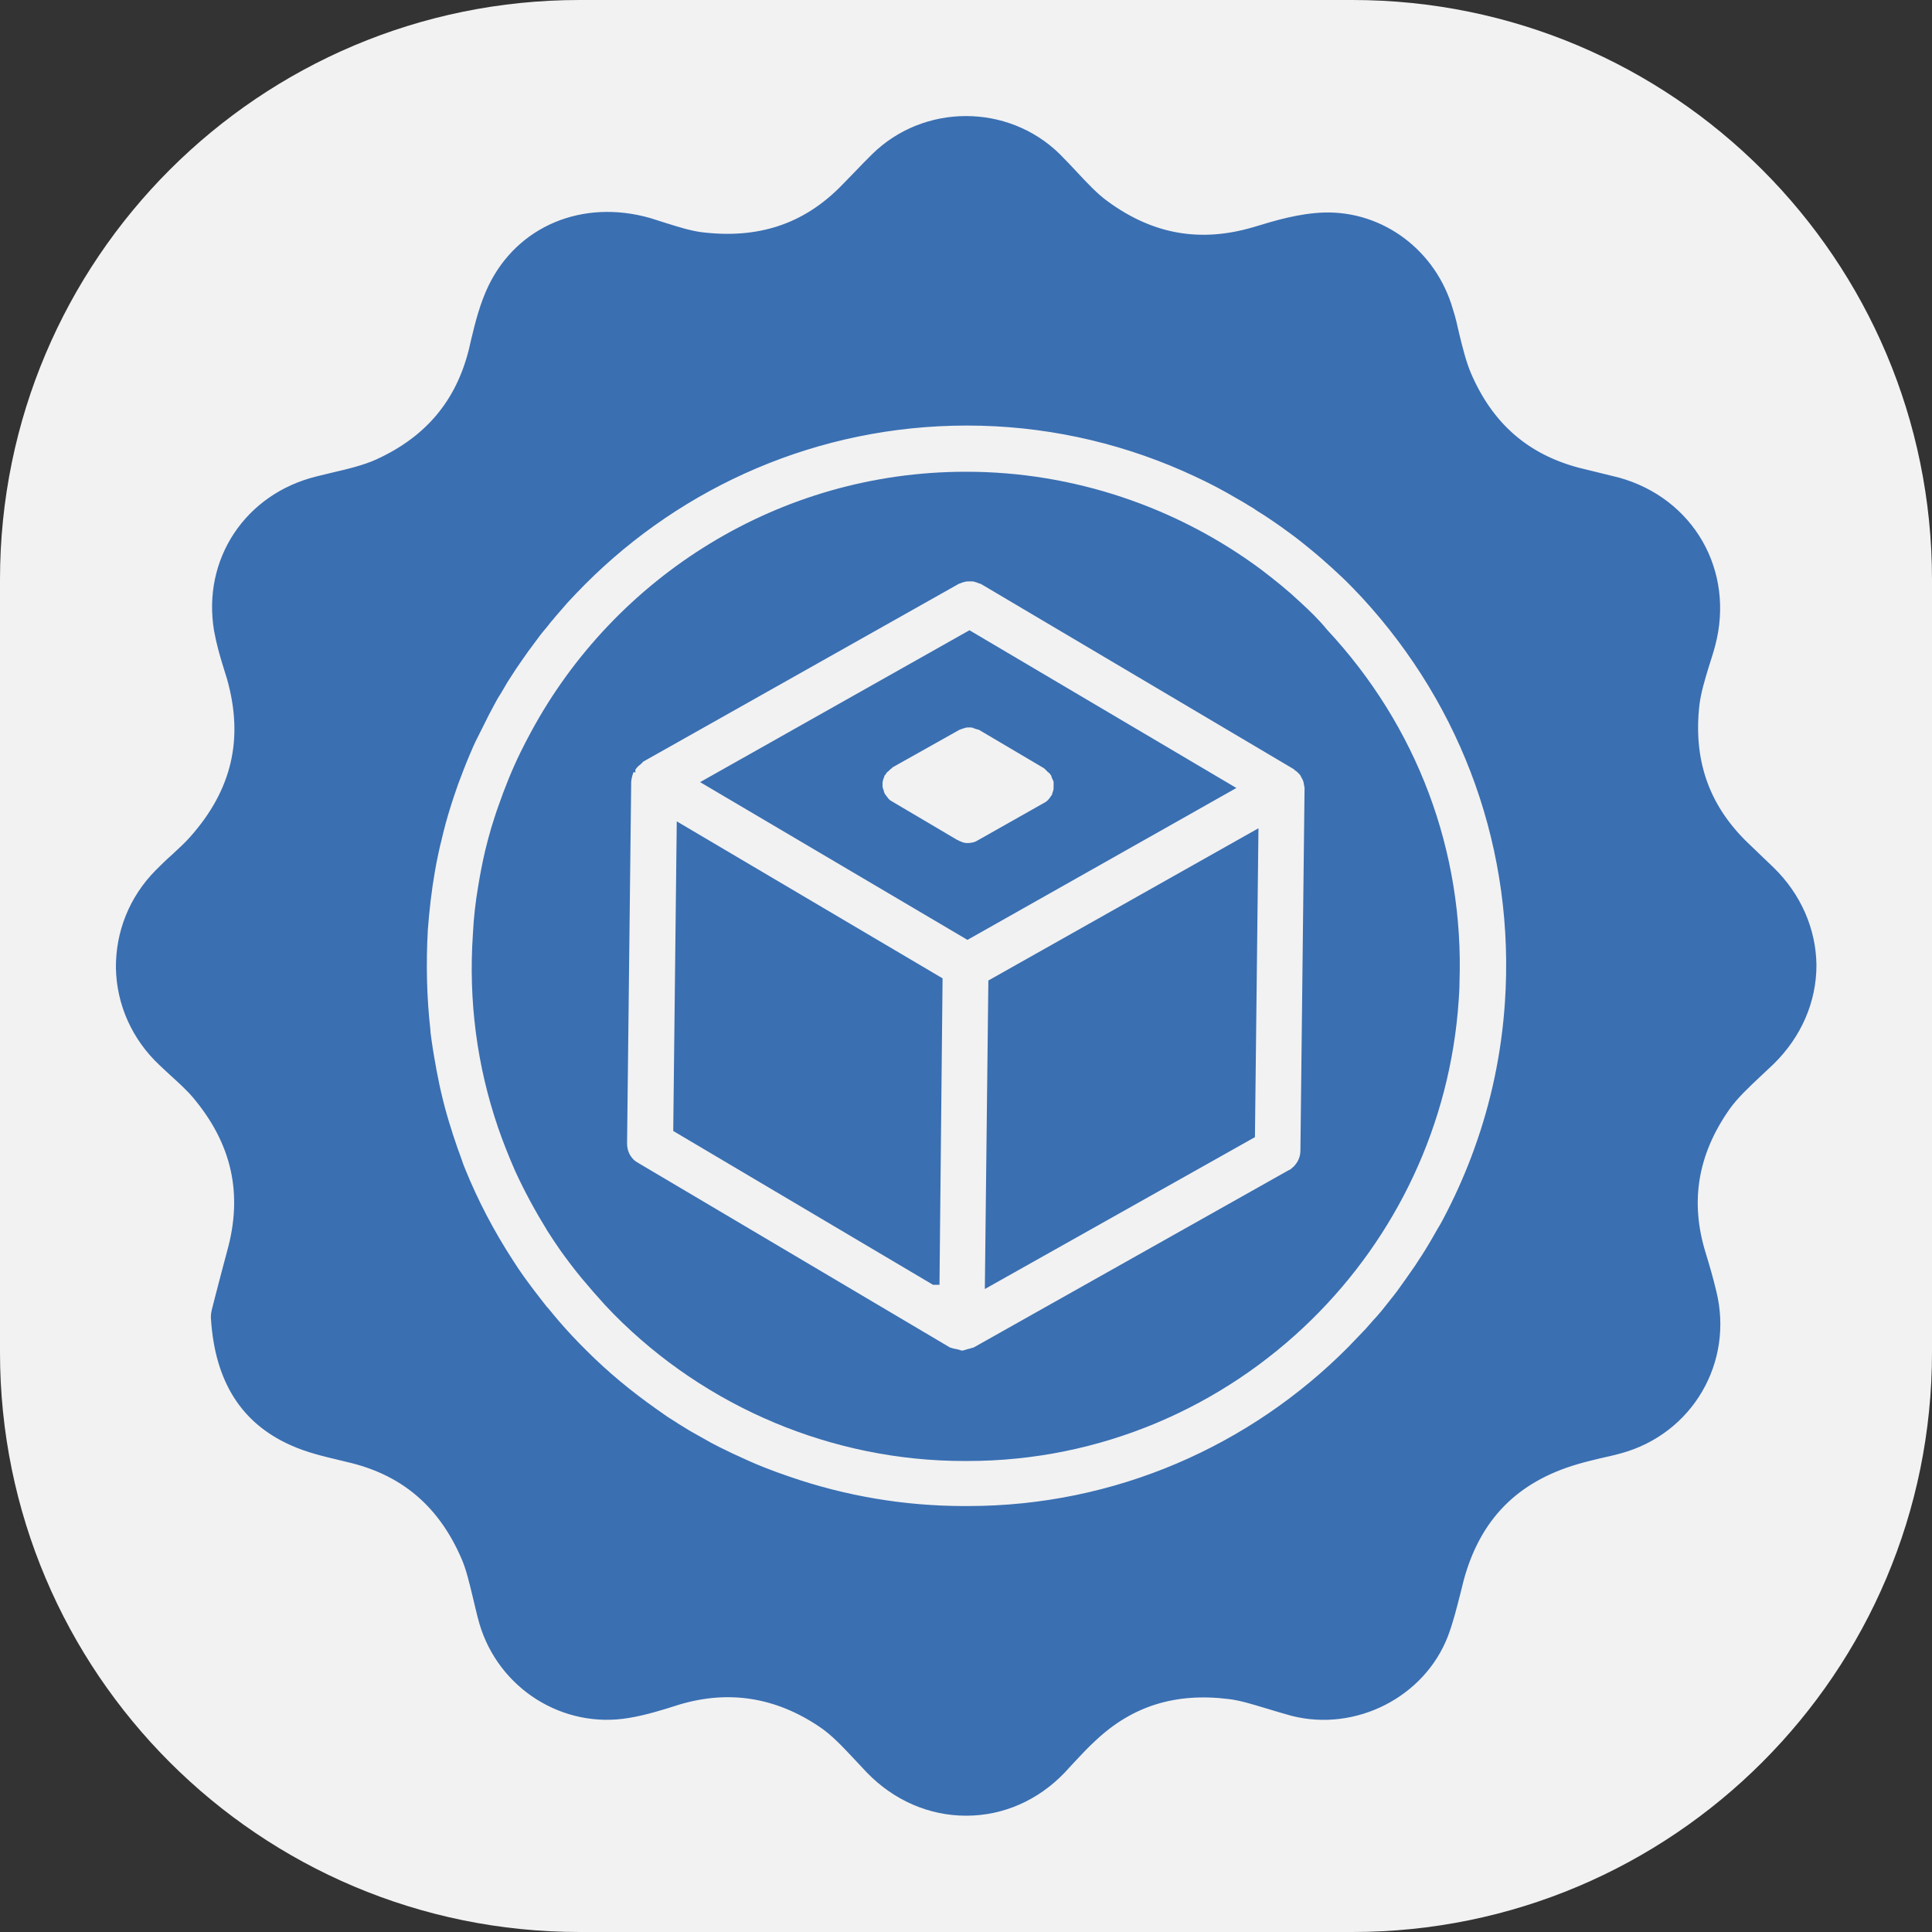
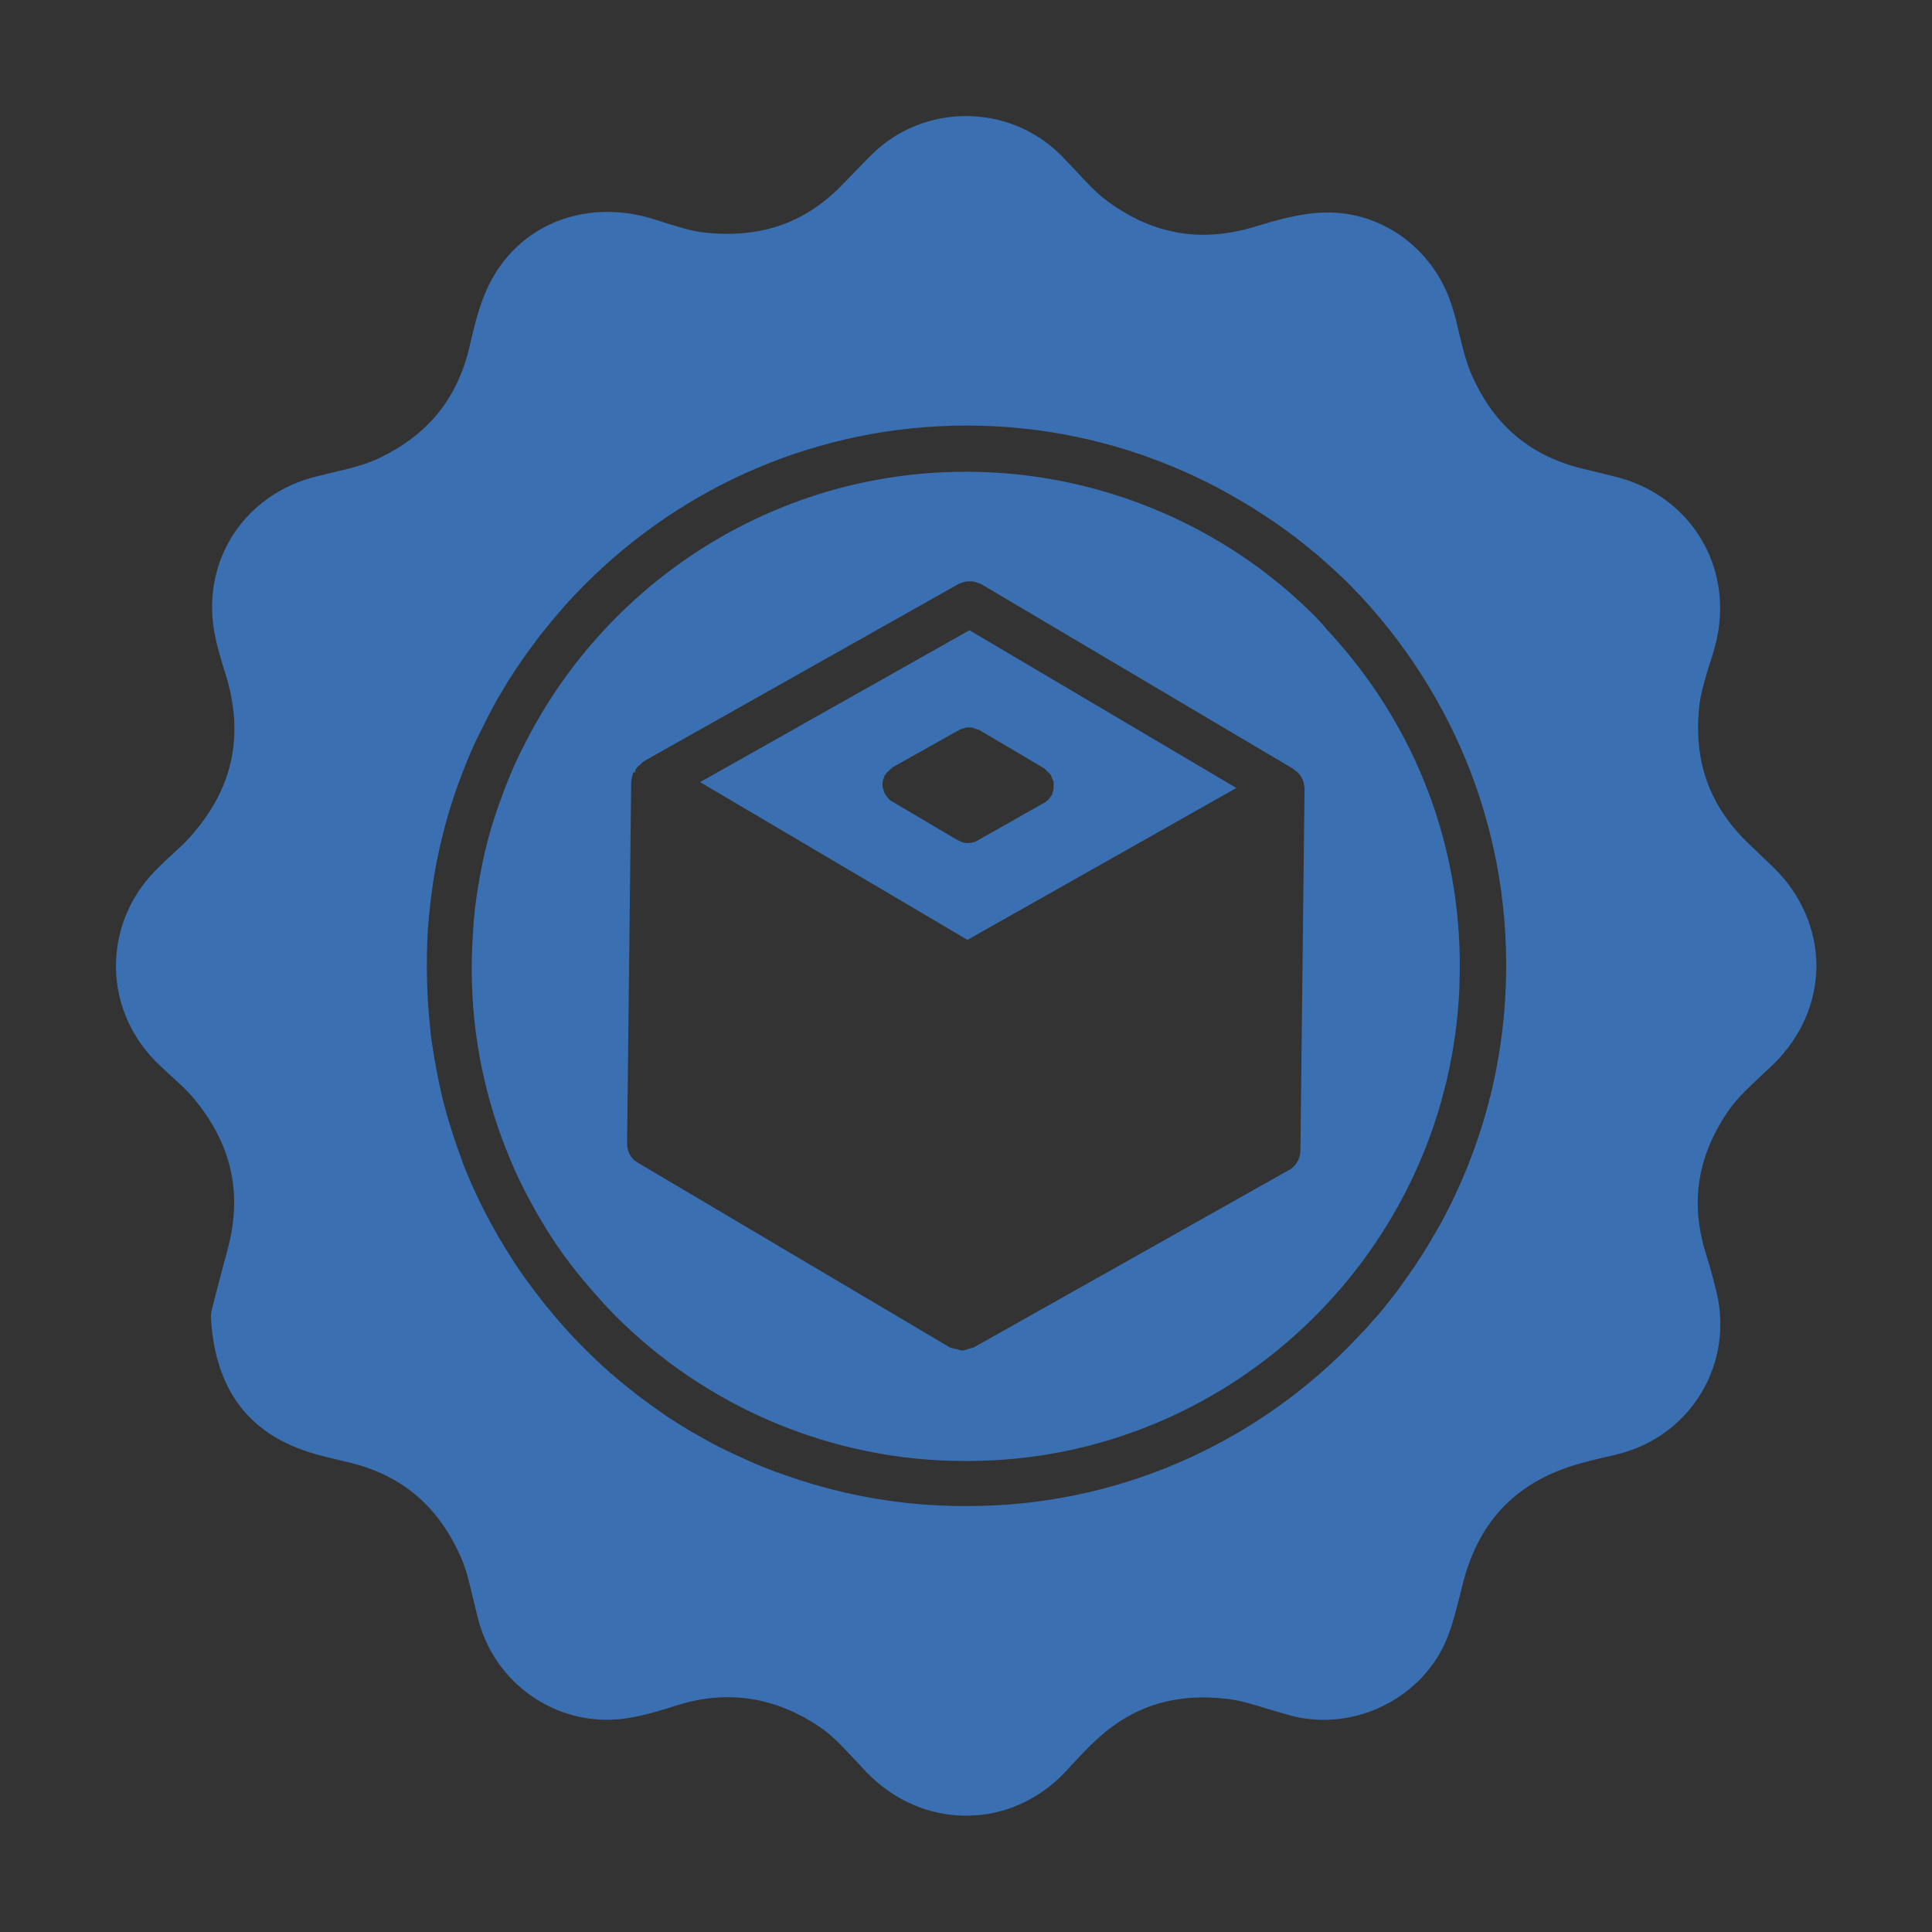
<svg xmlns="http://www.w3.org/2000/svg" viewBox="0 0 100.00 100.00" data-guides="{&quot;vertical&quot;:[],&quot;horizontal&quot;:[]}">
  <rect x="0" y="0" width="100.00" height="100.00" fill="#333333" stroke="none" />
-   <path fill="#f2f2f2" stroke="none" fill-opacity="1" stroke-width="1" stroke-opacity="1" color="rgb(51, 51, 51)" fill-rule="evenodd" x="0" y="0" width="100" height="100" rx="30" ry="30" id="tSvg12b633999dd" title="Rectangle 2" d="M0 30C0 13.431 13.431 0 30 0C43.333 0 56.667 0 70 0C86.569 0 100 13.431 100 30C100 43.333 100 56.667 100 70C100 86.569 86.569 100 70 100C56.667 100 43.333 100 30 100C13.431 100 0 86.569 0 70C0 56.667 0 43.333 0 30Z" />
-   <path fill="#3a6fb2" stroke="#3a6fb2" fill-opacity="1" stroke-width="0.5" stroke-opacity="1" color="rgb(51, 51, 51)" fill-rule="evenodd" id="tSvgb78b579756" title="Path 2" d="M35.098 58.379C35.098 58.386 35.098 58.392 35.098 58.398C39.519 61.016 43.939 63.633 48.36 66.25C48.367 66.25 48.373 66.25 48.38 66.25C48.432 61.094 48.484 55.938 48.536 50.781C44.115 48.17 39.694 45.56 35.274 42.949C35.215 48.092 35.157 53.236 35.098 58.379Z" />
-   <path fill="#3a6fb2" stroke="#3a6fb2" fill-opacity="1" stroke-width="0.5" stroke-opacity="1" color="rgb(51, 51, 51)" fill-rule="evenodd" id="tSvgfbc01de786" title="Path 3" d="M51.406 50.898C51.347 56.028 51.289 61.159 51.23 66.289C55.723 63.763 60.215 61.237 64.707 58.711C64.766 53.574 64.824 48.438 64.883 43.301C60.391 45.833 55.898 48.366 51.406 50.898Z" />
  <path fill="#3a6fb2" stroke="#3a6fb2" fill-opacity="1" stroke-width="0.5" stroke-opacity="1" color="rgb(51, 51, 51)" fill-rule="evenodd" id="tSvga5dd422d5d" title="Path 4" d="M50.176 32.91C45.697 35.436 41.217 37.962 36.738 40.488C41.185 43.112 45.631 45.736 50.078 48.359C54.551 45.833 59.023 43.307 63.496 40.781C59.056 38.157 54.616 35.534 50.176 32.91ZM54.707 41.133C54.688 41.191 54.688 41.25 54.649 41.309C54.629 41.328 54.609 41.328 54.59 41.367C54.492 41.523 54.356 41.68 54.16 41.777C53.008 42.428 51.856 43.079 50.703 43.73C50.606 43.789 50.508 43.828 50.41 43.847C50.313 43.867 50.196 43.887 50.098 43.887C49.961 43.887 49.805 43.867 49.688 43.809C49.629 43.789 49.59 43.769 49.531 43.75C49.512 43.73 49.492 43.711 49.453 43.711C48.307 43.034 47.162 42.357 46.016 41.68C45.957 41.641 45.879 41.602 45.84 41.543C45.821 41.523 45.801 41.504 45.781 41.484C45.723 41.406 45.664 41.328 45.606 41.25C45.586 41.23 45.567 41.23 45.567 41.211C45.567 41.191 45.567 41.191 45.547 41.172C45.547 41.165 45.547 41.159 45.547 41.152C45.547 41.146 45.547 41.139 45.547 41.133C45.547 41.113 45.528 41.094 45.528 41.074C45.508 41.035 45.489 40.996 45.489 40.957C45.469 40.918 45.469 40.879 45.449 40.84C45.43 40.762 45.43 40.684 45.43 40.605C45.43 40.527 45.43 40.449 45.449 40.371C45.469 40.293 45.489 40.215 45.528 40.137C45.547 40.097 45.547 40.039 45.586 39.98C45.586 39.98 45.586 39.961 45.606 39.961C45.625 39.941 45.645 39.941 45.645 39.922C45.684 39.844 45.742 39.785 45.821 39.727C45.879 39.668 45.938 39.609 45.996 39.57C46.009 39.557 46.022 39.544 46.035 39.531C46.042 39.525 46.048 39.518 46.055 39.512C47.214 38.861 48.373 38.209 49.532 37.559C49.571 37.539 49.629 37.52 49.688 37.5C49.707 37.5 49.727 37.48 49.746 37.48C49.805 37.461 49.864 37.441 49.922 37.422C50.02 37.402 50.098 37.402 50.176 37.402C50.254 37.402 50.313 37.402 50.391 37.422C50.41 37.422 50.43 37.422 50.449 37.441C50.469 37.441 50.489 37.461 50.508 37.461C50.547 37.48 50.586 37.5 50.625 37.5C50.645 37.52 50.684 37.52 50.703 37.52C50.71 37.52 50.716 37.52 50.723 37.52C50.742 37.52 50.742 37.52 50.762 37.539C51.908 38.216 53.054 38.893 54.2 39.57C54.206 39.577 54.212 39.583 54.219 39.59C54.219 39.59 54.239 39.59 54.239 39.609C54.252 39.622 54.265 39.635 54.278 39.648C54.317 39.668 54.336 39.707 54.375 39.746C54.395 39.766 54.414 39.785 54.453 39.805C54.512 39.863 54.571 39.941 54.629 40.019C54.629 40.039 54.649 40.039 54.649 40.059C54.649 40.065 54.649 40.072 54.649 40.078C54.649 40.097 54.649 40.097 54.668 40.117C54.668 40.124 54.668 40.13 54.668 40.137C54.688 40.195 54.707 40.254 54.746 40.312C54.766 40.371 54.785 40.43 54.785 40.488C54.785 40.54 54.785 40.592 54.785 40.644C54.785 40.742 54.785 40.859 54.766 40.957C54.746 41.016 54.727 41.074 54.707 41.133Z" />
  <path fill="#3a6fb2" stroke="#3a6fb2" fill-opacity="1" stroke-width="0.5" stroke-opacity="1" color="rgb(51, 51, 51)" fill-rule="evenodd" id="tSvg17ea1c886fd" title="Path 5" d="M91.621 45.078C91.139 44.616 90.657 44.154 90.176 43.691C88.203 41.719 87.383 39.355 87.715 36.445C87.793 35.82 87.988 35.156 88.203 34.453C88.32 34.082 88.438 33.73 88.535 33.359C89.531 29.609 87.461 25.996 83.73 24.961C83.34 24.863 82.949 24.765 82.539 24.668C82.246 24.596 81.953 24.525 81.66 24.453C78.945 23.73 77.051 22.09 75.898 19.394C75.644 18.789 75.469 18.086 75.293 17.363C75.195 16.933 75.098 16.484 74.961 16.074C74.121 13.144 71.484 11.172 68.555 11.25C67.305 11.289 66.113 11.64 64.961 11.992C62.129 12.832 59.59 12.383 57.188 10.625C56.621 10.215 56.113 9.668 55.566 9.082C55.273 8.769 54.98 8.457 54.668 8.144C52.09 5.625 47.891 5.625 45.312 8.164C45 8.476 44.688 8.789 44.395 9.101C44.16 9.342 43.926 9.583 43.691 9.824C41.699 11.836 39.277 12.637 36.27 12.265C35.684 12.187 35.059 11.992 34.375 11.777C34.108 11.693 33.841 11.608 33.574 11.523C30.195 10.566 26.953 11.914 25.508 14.902C25.078 15.801 24.844 16.738 24.629 17.637C24.59 17.806 24.551 17.975 24.512 18.144C23.828 20.879 22.227 22.793 19.59 24.004C18.906 24.316 18.086 24.512 17.246 24.707C16.979 24.772 16.712 24.837 16.445 24.902C12.871 25.781 10.723 29.043 11.328 32.617C11.445 33.262 11.621 33.886 11.816 34.511C11.875 34.7 11.934 34.889 11.992 35.078C12.89 38.261 12.246 40.996 10.019 43.496C9.726 43.828 9.394 44.121 9.062 44.433C8.769 44.687 8.496 44.961 8.223 45.234C6.914 46.562 6.23 48.301 6.25 50.117C6.289 51.933 7.051 53.652 8.418 54.941C8.607 55.117 8.795 55.293 8.984 55.469C9.394 55.84 9.824 56.23 10.176 56.641C12.246 59.101 12.851 61.777 11.992 64.844C11.777 65.625 11.582 66.406 11.406 67.07C11.341 67.324 11.276 67.578 11.211 67.832C11.172 67.988 11.152 68.144 11.172 68.301C11.386 71.426 12.695 73.476 15.136 74.57C15.957 74.941 16.797 75.136 17.617 75.332C17.832 75.384 18.047 75.436 18.262 75.488C21.035 76.191 22.949 77.871 24.121 80.586C24.375 81.172 24.531 81.855 24.707 82.578C24.824 83.047 24.922 83.516 25.058 83.984C26.015 87.207 29.219 89.238 32.519 88.672C33.34 88.535 34.121 88.301 35.097 87.988C37.715 87.207 40.215 87.597 42.539 89.16C43.222 89.609 43.828 90.273 44.472 90.957C44.668 91.165 44.863 91.374 45.058 91.582C46.406 92.969 48.164 93.73 50 93.73C50.006 93.73 50.013 93.73 50.019 93.73C51.855 93.73 53.593 92.969 54.922 91.582C55.078 91.413 55.234 91.243 55.39 91.074C55.761 90.683 56.133 90.273 56.543 89.902C58.496 88.066 60.8 87.344 63.632 87.695C64.277 87.773 64.941 87.988 65.664 88.203C66.093 88.34 66.523 88.457 66.933 88.574C70.117 89.375 73.535 87.637 74.707 84.609C74.96 83.945 75.136 83.242 75.312 82.558C75.384 82.272 75.455 81.986 75.527 81.699C76.406 78.496 78.379 76.484 81.582 75.547C81.972 75.43 82.382 75.332 82.793 75.234C83.144 75.156 83.496 75.078 83.847 74.98C87.402 74.004 89.472 70.449 88.593 66.894C88.437 66.23 88.242 65.566 88.046 64.922C87.207 62.207 87.617 59.687 89.316 57.266C89.746 56.66 90.351 56.094 90.976 55.508C91.197 55.3 91.419 55.091 91.64 54.883C93.007 53.535 93.769 51.797 93.769 49.961C93.749 48.145 92.988 46.406 91.621 45.078ZM78.144 51.894C77.968 54.551 77.421 57.109 76.562 59.492C76.152 60.644 75.664 61.758 75.117 62.832C74.96 63.125 74.824 63.418 74.648 63.691C74.433 64.062 74.218 64.453 73.984 64.824C73.867 65.019 73.749 65.195 73.632 65.371C73.574 65.469 73.515 65.547 73.457 65.644C73.144 66.094 72.832 66.543 72.519 66.972C72.46 67.051 72.382 67.148 72.324 67.226C72.128 67.48 71.914 67.734 71.718 67.988C71.582 68.144 71.445 68.32 71.289 68.476C71.152 68.633 70.996 68.808 70.859 68.965C70.703 69.121 70.566 69.277 70.41 69.433C70.253 69.59 70.117 69.746 69.96 69.902C64.863 75.039 57.812 78.203 50.097 78.203C50.039 78.203 49.98 78.203 49.922 78.203C46.777 78.203 43.691 77.676 40.761 76.66C40.547 76.582 40.312 76.504 40.097 76.426C39.883 76.347 39.648 76.25 39.433 76.172C38.886 75.957 38.34 75.703 37.793 75.449C37.578 75.351 37.363 75.234 37.148 75.136C36.933 75.019 36.718 74.922 36.523 74.805C36.211 74.629 35.898 74.453 35.586 74.277C35.39 74.16 35.176 74.023 34.98 73.906C34.785 73.769 34.57 73.652 34.375 73.516C34.179 73.379 33.984 73.242 33.789 73.105C32.519 72.207 31.308 71.211 30.195 70.097C29.941 69.844 29.687 69.59 29.433 69.316C29.199 69.062 28.965 68.808 28.75 68.555C28.652 68.437 28.535 68.301 28.437 68.183C28.32 68.047 28.222 67.91 28.105 67.793C27.968 67.617 27.832 67.441 27.695 67.266C27.5 67.012 27.285 66.738 27.09 66.465C26.933 66.25 26.777 66.035 26.621 65.801C26.523 65.644 26.425 65.508 26.328 65.351C25.351 63.847 24.511 62.246 23.847 60.605C23.769 60.429 23.711 60.254 23.652 60.078C23.496 59.668 23.359 59.258 23.222 58.847C23.183 58.75 23.164 58.633 23.125 58.535C22.793 57.519 22.539 56.465 22.343 55.41C22.343 55.371 22.324 55.332 22.324 55.293C22.207 54.668 22.109 54.062 22.031 53.437C22.031 53.411 22.031 53.385 22.031 53.359C21.836 51.64 21.797 49.902 21.894 48.125C21.972 47.09 22.09 46.054 22.265 45.058C22.324 44.726 22.383 44.394 22.461 44.062C22.5 43.847 22.558 43.633 22.617 43.398C22.636 43.281 22.675 43.183 22.695 43.066C22.851 42.422 23.047 41.777 23.261 41.133C23.34 40.918 23.398 40.722 23.476 40.508C23.672 39.98 23.867 39.472 24.082 38.965C24.218 38.652 24.336 38.359 24.492 38.066C24.59 37.871 24.687 37.675 24.785 37.48C24.883 37.285 24.98 37.09 25.078 36.894C25.175 36.699 25.293 36.504 25.39 36.308C25.488 36.113 25.605 35.918 25.722 35.742C25.84 35.547 25.937 35.371 26.054 35.175C26.113 35.078 26.172 35 26.23 34.902C26.406 34.629 26.582 34.355 26.777 34.082C26.894 33.906 27.031 33.73 27.148 33.554C27.285 33.379 27.402 33.203 27.539 33.027C27.675 32.851 27.793 32.675 27.929 32.519C28.066 32.363 28.203 32.187 28.34 32.011C28.418 31.933 28.476 31.855 28.554 31.758C28.769 31.504 28.984 31.269 29.199 31.015C29.492 30.703 29.785 30.39 30.097 30.078C35.215 24.941 42.285 21.777 50.038 21.777C50.051 21.777 50.064 21.777 50.077 21.777C53.964 21.777 57.792 22.597 61.307 24.14C61.522 24.238 61.737 24.336 61.952 24.433C62.714 24.785 63.456 25.175 64.178 25.605C64.393 25.722 64.589 25.84 64.803 25.976C64.901 26.035 65.018 26.093 65.116 26.172C65.311 26.308 65.526 26.425 65.722 26.562C65.819 26.621 65.917 26.699 66.014 26.758C66.308 26.953 66.6 27.168 66.893 27.383C67.089 27.519 67.284 27.675 67.46 27.812C67.753 28.047 68.026 28.262 68.3 28.496C68.397 28.574 68.475 28.652 68.573 28.73C68.749 28.887 68.925 29.043 69.12 29.218C69.296 29.375 69.472 29.55 69.647 29.707C69.999 30.039 70.331 30.39 70.663 30.742C75.995 36.523 78.671 44.043 78.144 51.894Z" />
-   <path fill="#3a6fb2" stroke="#3a6fb2" fill-opacity="1" stroke-width="0.5" stroke-opacity="1" color="rgb(51, 51, 51)" fill-rule="evenodd" id="tSvg172bf891f85" title="Path 6" d="M67.129 31.348C66.817 31.055 66.484 30.762 66.152 30.489C65.82 30.215 65.469 29.942 65.137 29.688C60.801 26.465 55.488 24.668 50.02 24.668C50.007 24.668 49.994 24.668 49.981 24.668C40.43 24.668 32.012 30.039 27.715 37.988C27.52 38.34 27.344 38.691 27.168 39.043C26.738 39.922 26.367 40.84 26.035 41.797C25.898 42.168 25.781 42.559 25.664 42.93C25.547 43.32 25.449 43.711 25.352 44.102C25.215 44.688 25.098 45.293 25 45.898C24.863 46.699 24.766 47.52 24.727 48.359C24.492 51.797 24.941 55.137 26.016 58.281C26.27 59.023 26.562 59.746 26.875 60.469C27.363 61.543 27.93 62.578 28.555 63.594C28.77 63.926 28.984 64.258 29.219 64.59C29.57 65.078 29.922 65.547 30.312 66.016C30.703 66.484 31.094 66.934 31.504 67.383C31.66 67.539 31.797 67.695 31.953 67.852C36.68 72.637 43.183 75.371 49.902 75.371C49.922 75.371 49.941 75.371 49.961 75.371C50 75.371 50.039 75.371 50.078 75.371C56.894 75.371 63.144 72.617 67.715 68.125C72.012 63.906 74.824 58.164 75.254 51.738C75.274 51.445 75.293 51.152 75.293 50.859C75.528 44.121 73.125 37.714 68.496 32.754C68.086 32.246 67.617 31.797 67.129 31.348ZM67.559 59.551C67.559 59.942 67.402 60.293 67.129 60.567C67.09 60.606 67.031 60.645 66.992 60.684C66.973 60.703 66.934 60.723 66.914 60.742C66.895 60.762 66.856 60.781 66.836 60.781C61.387 63.848 55.937 66.914 50.488 69.981C50.488 69.981 50.468 69.981 50.449 70C50.41 70 50.371 70 50.351 70.02C50.312 70.039 50.254 70.039 50.195 70.059C50.058 70.098 49.922 70.156 49.785 70.156C49.687 70.156 49.59 70.098 49.472 70.078C49.355 70.059 49.258 70.039 49.16 70C49.121 69.981 49.082 70 49.043 69.961C43.665 66.778 38.287 63.594 32.91 60.41C32.851 60.371 32.812 60.352 32.754 60.313C32.734 60.293 32.714 60.274 32.675 60.254C32.656 60.234 32.636 60.215 32.617 60.196C32.343 59.922 32.207 59.571 32.207 59.18C32.278 52.93 32.35 46.68 32.421 40.43C32.421 40.391 32.441 40.352 32.441 40.313C32.441 40.274 32.461 40.235 32.461 40.196C32.48 40.117 32.499 40.039 32.519 39.981C32.539 39.903 32.578 39.844 32.617 39.785C32.617 39.766 32.617 39.746 32.636 39.746C32.636 39.727 32.656 39.727 32.675 39.707C32.714 39.649 32.754 39.59 32.812 39.531C32.825 39.518 32.838 39.505 32.851 39.492C32.89 39.453 32.929 39.414 32.988 39.375C33.007 39.356 33.027 39.356 33.027 39.336C33.046 39.317 33.046 39.317 33.066 39.297C33.072 39.291 33.079 39.284 33.086 39.278C33.105 39.258 33.105 39.258 33.125 39.239C33.131 39.232 33.138 39.225 33.144 39.219C38.587 36.153 44.029 33.086 49.472 30.02C49.472 30.02 49.492 30.02 49.492 30C49.511 30 49.531 29.981 49.55 29.981C49.589 29.961 49.628 29.961 49.667 29.942C49.745 29.902 49.843 29.883 49.921 29.863C49.999 29.844 50.078 29.844 50.136 29.844C50.149 29.844 50.162 29.844 50.175 29.844C50.208 29.844 50.24 29.844 50.273 29.844C50.331 29.844 50.41 29.844 50.468 29.863C50.566 29.883 50.663 29.922 50.761 29.961C50.82 29.981 50.859 29.981 50.917 30.02C56.295 33.203 61.673 36.387 67.05 39.571C67.07 39.571 67.07 39.59 67.09 39.59C67.109 39.59 67.109 39.61 67.129 39.629C67.148 39.629 67.148 39.649 67.168 39.649C67.187 39.649 67.187 39.668 67.207 39.688C67.265 39.727 67.324 39.785 67.382 39.844C67.402 39.864 67.421 39.883 67.441 39.903C67.48 39.942 67.5 39.981 67.519 40C67.539 40.039 67.558 40.078 67.578 40.117C67.617 40.196 67.675 40.274 67.695 40.371C67.734 40.469 67.734 40.567 67.754 40.664C67.754 40.703 67.773 40.723 67.773 40.762C67.773 40.775 67.773 40.788 67.773 40.801C67.773 40.814 67.773 40.827 67.773 40.84C67.702 47.077 67.63 53.314 67.559 59.551Z" />
+   <path fill="#3a6fb2" stroke="#3a6fb2" fill-opacity="1" stroke-width="0.5" stroke-opacity="1" color="rgb(51, 51, 51)" fill-rule="evenodd" id="tSvg172bf891f85" title="Path 6" d="M67.129 31.348C66.817 31.055 66.484 30.762 66.152 30.489C65.82 30.215 65.469 29.942 65.137 29.688C60.801 26.465 55.488 24.668 50.02 24.668C50.007 24.668 49.994 24.668 49.981 24.668C40.43 24.668 32.012 30.039 27.715 37.988C27.52 38.34 27.344 38.691 27.168 39.043C26.738 39.922 26.367 40.84 26.035 41.797C25.898 42.168 25.781 42.559 25.664 42.93C25.547 43.32 25.449 43.711 25.352 44.102C25.215 44.688 25.098 45.293 25 45.898C24.863 46.699 24.766 47.52 24.727 48.359C24.492 51.797 24.941 55.137 26.016 58.281C26.27 59.023 26.562 59.746 26.875 60.469C27.363 61.543 27.93 62.578 28.555 63.594C28.77 63.926 28.984 64.258 29.219 64.59C29.57 65.078 29.922 65.547 30.312 66.016C30.703 66.484 31.094 66.934 31.504 67.383C31.66 67.539 31.797 67.695 31.953 67.852C36.68 72.637 43.183 75.371 49.902 75.371C49.922 75.371 49.941 75.371 49.961 75.371C50 75.371 50.039 75.371 50.078 75.371C56.894 75.371 63.144 72.617 67.715 68.125C72.012 63.906 74.824 58.164 75.254 51.738C75.274 51.445 75.293 51.152 75.293 50.859C75.528 44.121 73.125 37.714 68.496 32.754C68.086 32.246 67.617 31.797 67.129 31.348ZM67.559 59.551C67.559 59.942 67.402 60.293 67.129 60.567C67.09 60.606 67.031 60.645 66.992 60.684C66.973 60.703 66.934 60.723 66.914 60.742C66.895 60.762 66.856 60.781 66.836 60.781C61.387 63.848 55.937 66.914 50.488 69.981C50.488 69.981 50.468 69.981 50.449 70C50.41 70 50.371 70 50.351 70.02C50.312 70.039 50.254 70.039 50.195 70.059C50.058 70.098 49.922 70.156 49.785 70.156C49.687 70.156 49.59 70.098 49.472 70.078C49.355 70.059 49.258 70.039 49.16 70C49.121 69.981 49.082 70 49.043 69.961C43.665 66.778 38.287 63.594 32.91 60.41C32.851 60.371 32.812 60.352 32.754 60.313C32.734 60.293 32.714 60.274 32.675 60.254C32.656 60.234 32.636 60.215 32.617 60.196C32.343 59.922 32.207 59.571 32.207 59.18C32.278 52.93 32.35 46.68 32.421 40.43C32.421 40.391 32.441 40.352 32.441 40.313C32.441 40.274 32.461 40.235 32.461 40.196C32.48 40.117 32.499 40.039 32.519 39.981C32.539 39.903 32.578 39.844 32.617 39.785C32.617 39.766 32.617 39.746 32.636 39.746C32.636 39.727 32.656 39.727 32.675 39.707C32.714 39.649 32.754 39.59 32.812 39.531C32.825 39.518 32.838 39.505 32.851 39.492C32.89 39.453 32.929 39.414 32.988 39.375C33.007 39.356 33.027 39.356 33.027 39.336C33.046 39.317 33.046 39.317 33.066 39.297C33.072 39.291 33.079 39.284 33.086 39.278C33.105 39.258 33.105 39.258 33.125 39.239C33.131 39.232 33.138 39.225 33.144 39.219C38.587 36.153 44.029 33.086 49.472 30.02C49.472 30.02 49.492 30.02 49.492 30C49.511 30 49.531 29.981 49.55 29.981C49.589 29.961 49.628 29.961 49.667 29.942C49.745 29.902 49.843 29.883 49.921 29.863C49.999 29.844 50.078 29.844 50.136 29.844C50.149 29.844 50.162 29.844 50.175 29.844C50.208 29.844 50.24 29.844 50.273 29.844C50.331 29.844 50.41 29.844 50.468 29.863C50.566 29.883 50.663 29.922 50.761 29.961C50.82 29.981 50.859 29.981 50.917 30.02C56.295 33.203 61.673 36.387 67.05 39.571C67.07 39.571 67.07 39.59 67.09 39.59C67.109 39.59 67.109 39.61 67.129 39.629C67.148 39.629 67.148 39.649 67.168 39.649C67.187 39.649 67.187 39.668 67.207 39.688C67.265 39.727 67.324 39.785 67.382 39.844C67.48 39.942 67.5 39.981 67.519 40C67.539 40.039 67.558 40.078 67.578 40.117C67.617 40.196 67.675 40.274 67.695 40.371C67.734 40.469 67.734 40.567 67.754 40.664C67.754 40.703 67.773 40.723 67.773 40.762C67.773 40.775 67.773 40.788 67.773 40.801C67.773 40.814 67.773 40.827 67.773 40.84C67.702 47.077 67.63 53.314 67.559 59.551Z" />
  <defs />
</svg>